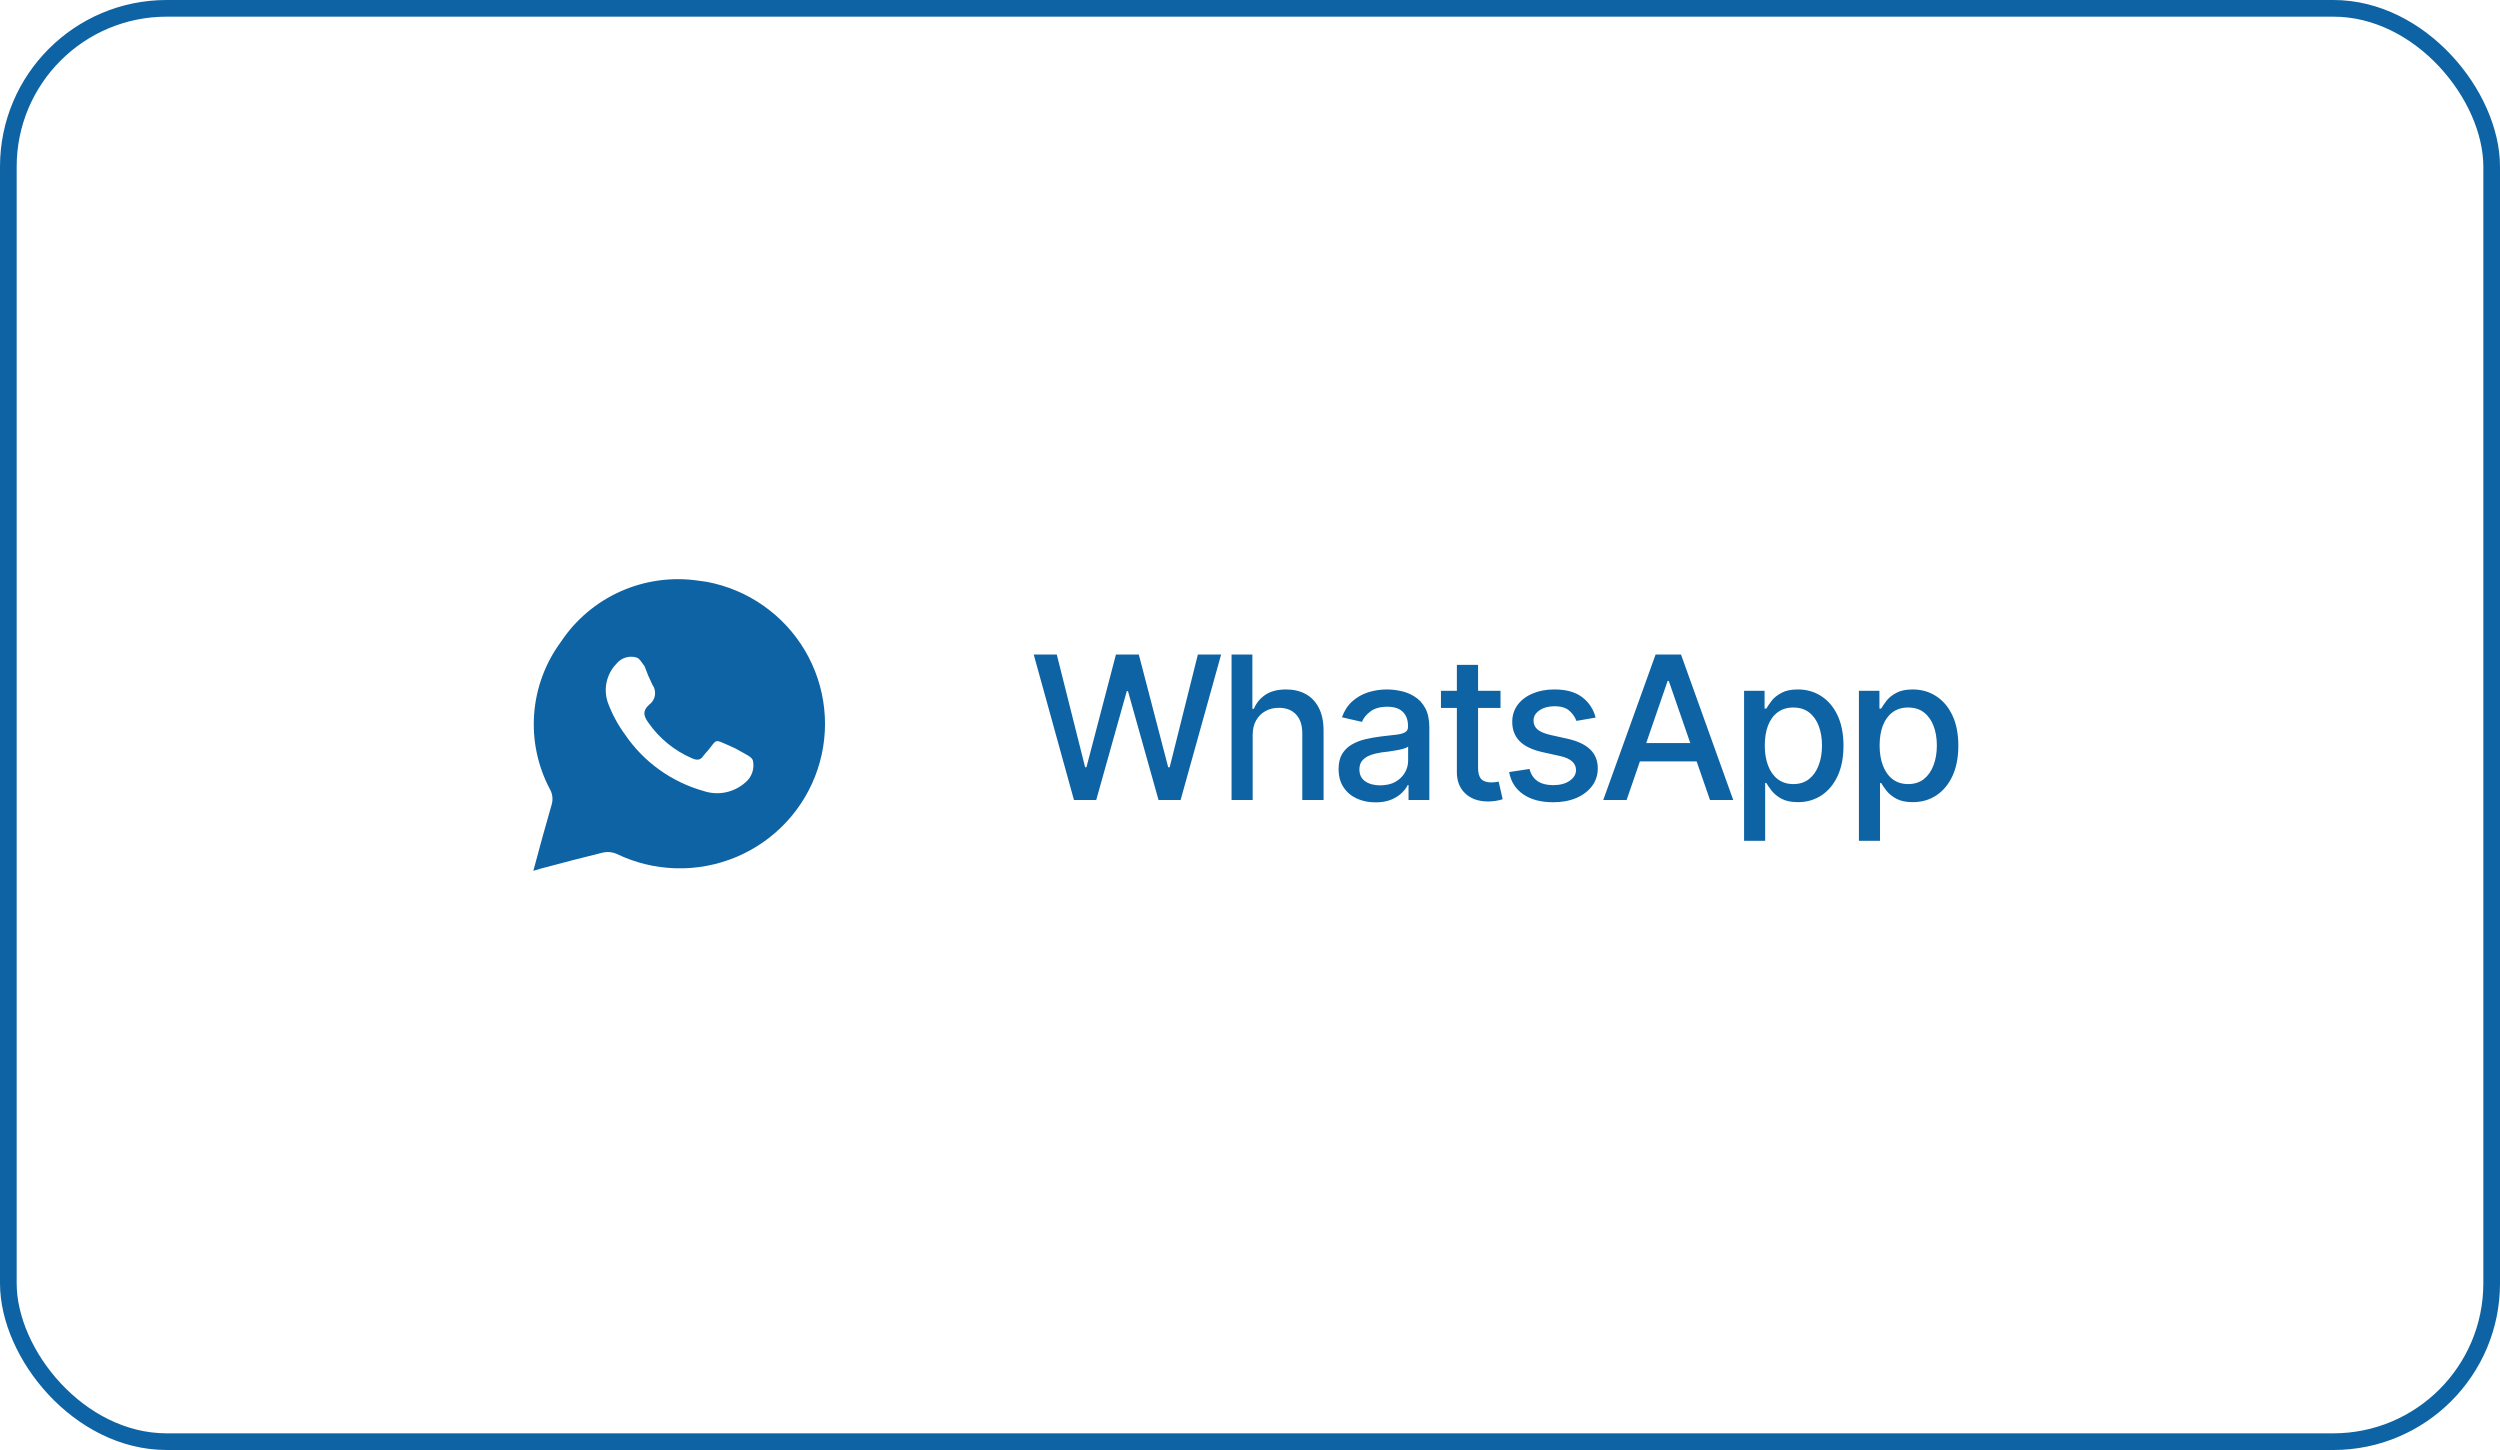
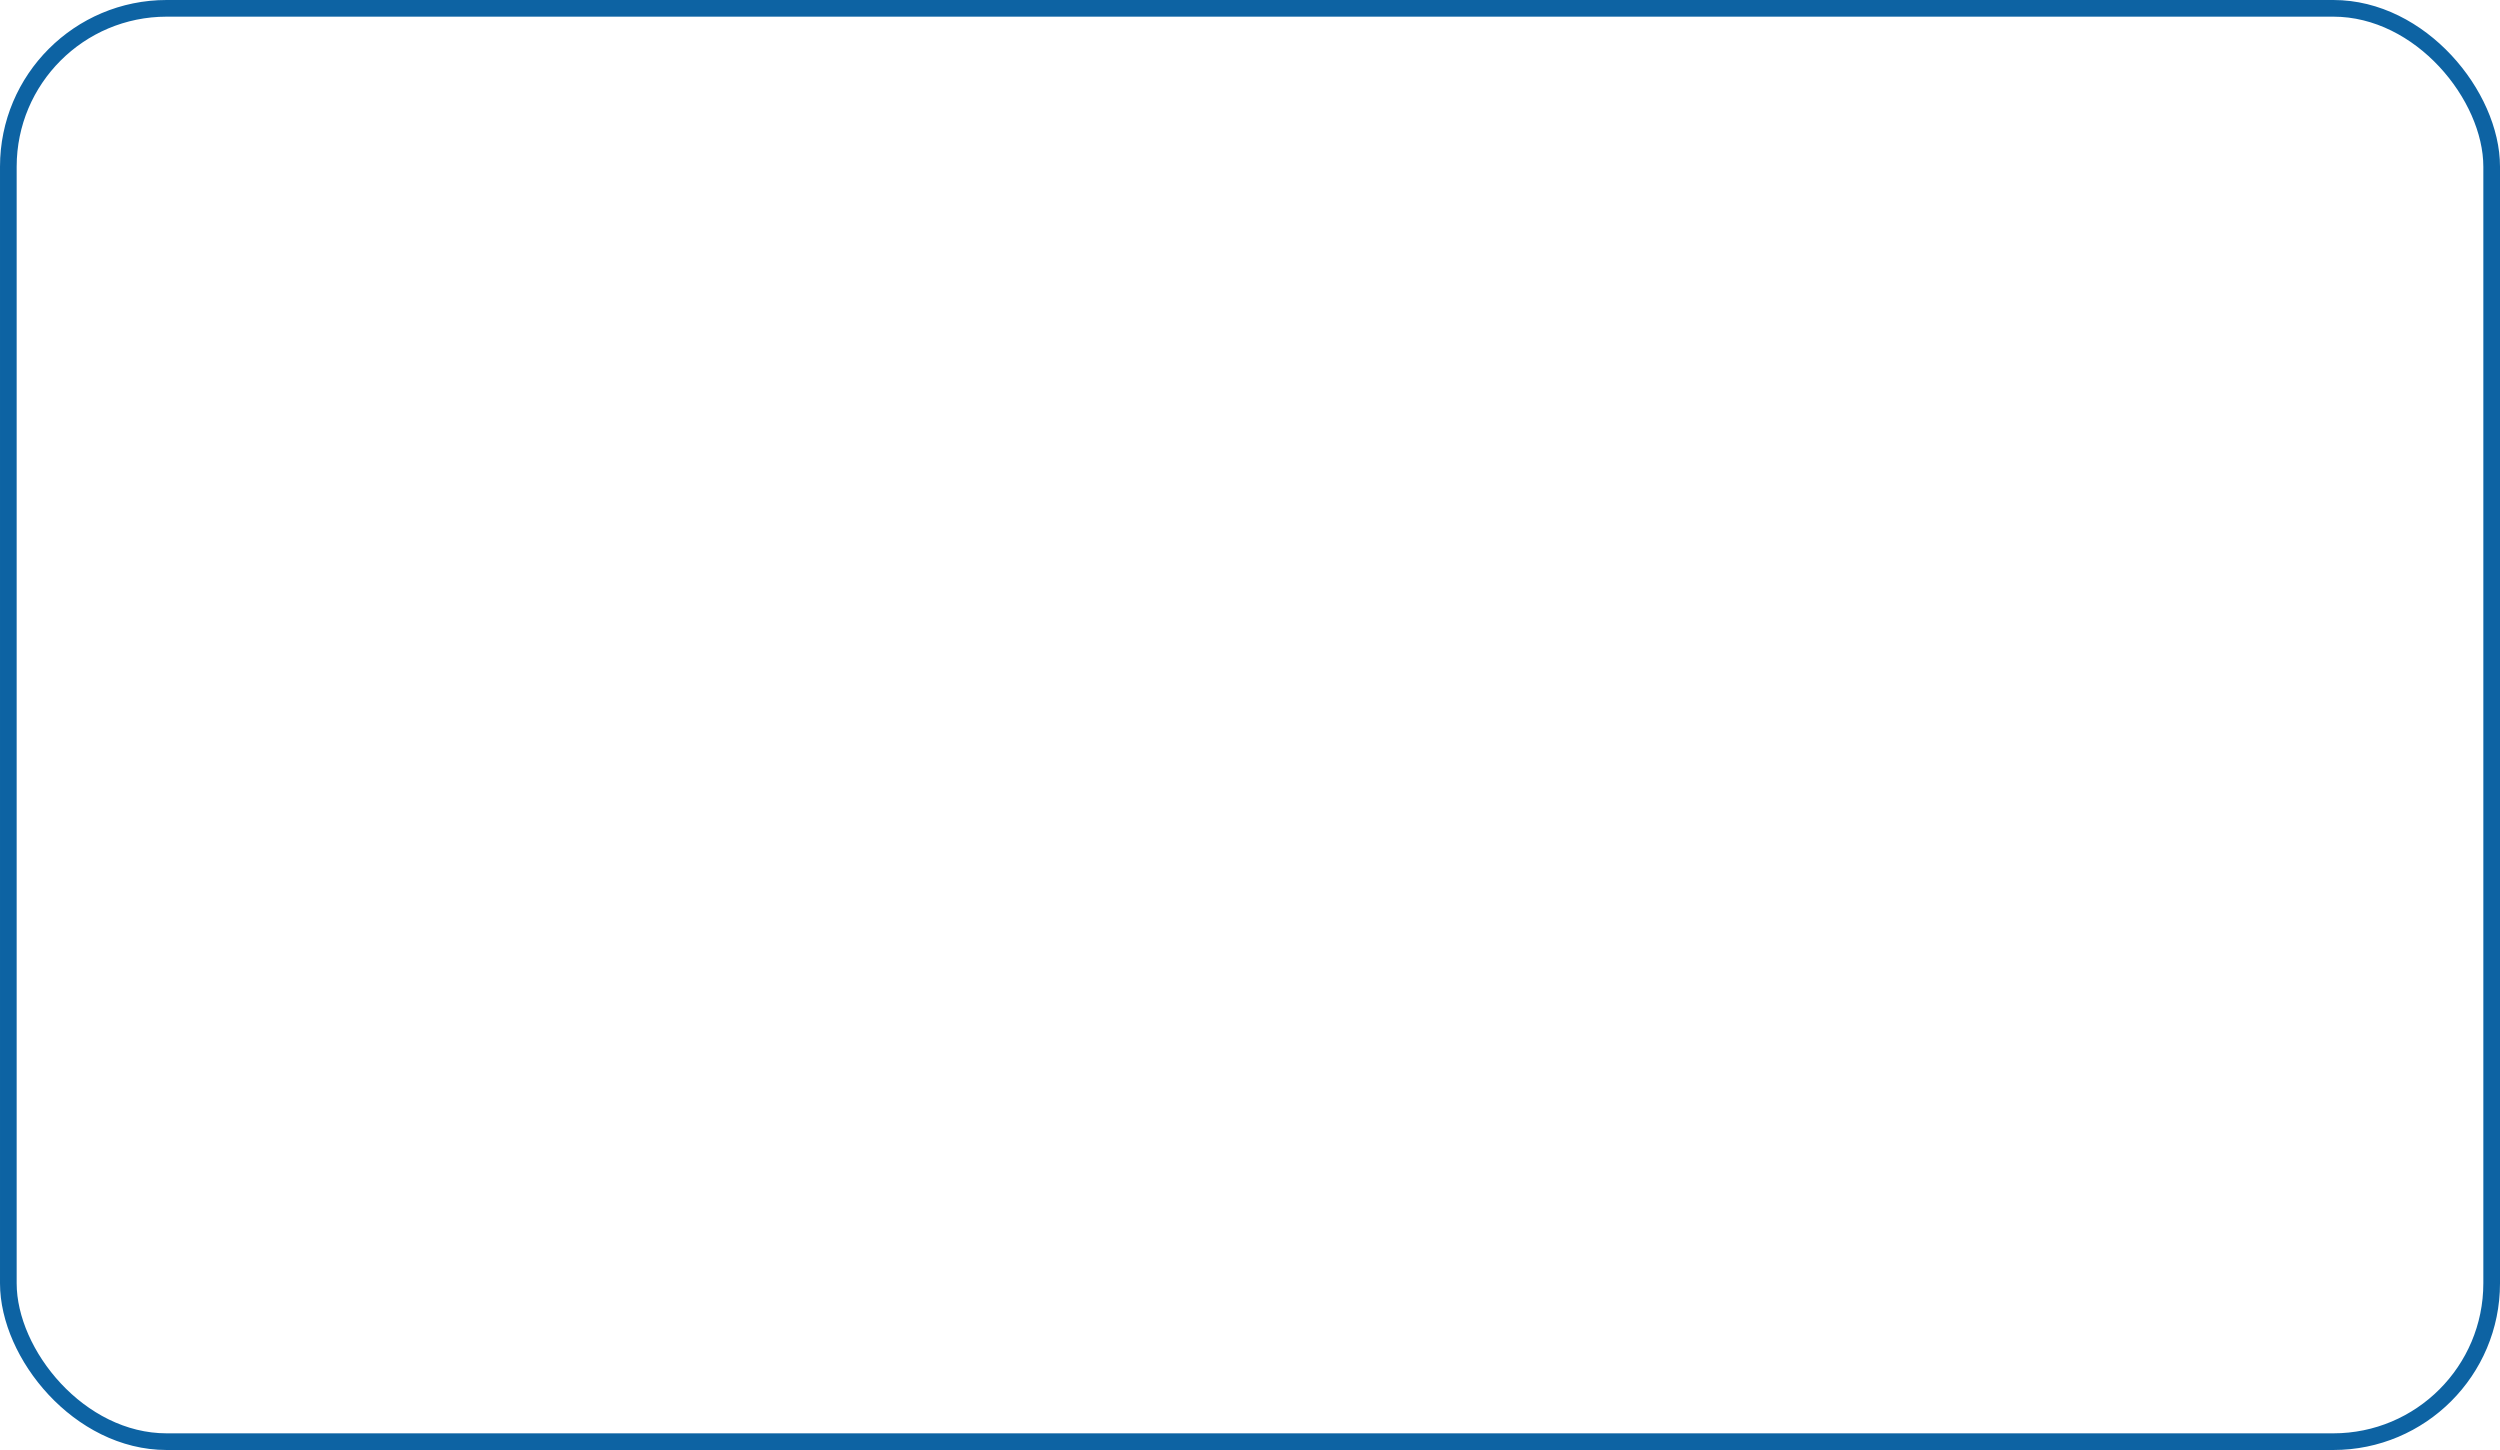
<svg xmlns="http://www.w3.org/2000/svg" width="150" height="87" viewBox="0 0 150 87" fill="none">
  <rect x="0.5" y="0.5" width="149" height="86" rx="9.5" stroke="#0D63A3" />
-   <path d="M42.402 34.909L41.876 34.836C40.298 34.609 38.688 34.834 37.233 35.483C35.778 36.133 34.538 37.181 33.658 38.506C32.722 39.772 32.164 41.276 32.049 42.844C31.933 44.411 32.264 45.98 33.004 47.369C33.08 47.508 33.127 47.661 33.143 47.819C33.159 47.976 33.143 48.135 33.096 48.286C32.719 49.58 32.368 50.883 32 52.25L32.461 52.112C33.704 51.782 34.948 51.452 36.192 51.149C36.455 51.095 36.727 51.12 36.975 51.222C38.091 51.765 39.31 52.063 40.552 52.097C41.793 52.132 43.027 51.901 44.172 51.422C45.316 50.942 46.344 50.224 47.187 49.316C48.03 48.408 48.668 47.331 49.058 46.157C49.449 44.983 49.583 43.74 49.451 42.51C49.319 41.281 48.925 40.093 48.294 39.028C47.664 37.963 46.812 37.044 45.795 36.334C44.779 35.623 43.622 35.138 42.402 34.909ZM44.723 46.947C44.388 47.245 43.98 47.45 43.54 47.541C43.1 47.631 42.643 47.603 42.217 47.461C40.287 46.919 38.612 45.713 37.491 44.057C37.063 43.471 36.719 42.829 36.468 42.148C36.333 41.754 36.308 41.33 36.398 40.922C36.487 40.514 36.687 40.139 36.975 39.836C37.115 39.658 37.307 39.526 37.523 39.457C37.74 39.388 37.973 39.386 38.191 39.451C38.375 39.497 38.504 39.763 38.67 39.965C38.805 40.344 38.962 40.714 39.14 41.075C39.275 41.259 39.331 41.489 39.297 41.714C39.262 41.939 39.14 42.141 38.956 42.277C38.541 42.644 38.606 42.947 38.901 43.359C39.552 44.295 40.452 45.031 41.499 45.488C41.794 45.617 42.015 45.644 42.208 45.341C42.291 45.222 42.402 45.121 42.494 45.011C43.028 44.341 42.862 44.35 43.71 44.717C43.98 44.83 44.241 44.962 44.493 45.112C44.742 45.259 45.119 45.415 45.175 45.635C45.228 45.874 45.214 46.123 45.134 46.354C45.055 46.586 44.912 46.791 44.723 46.947Z" fill="#0D63A3" />
-   <path d="M64.438 48L62.023 39.27H63.406L65.106 46.031H65.188L66.957 39.27H68.328L70.092 46.037H70.18L71.873 39.27H73.268L70.836 48H69.512L67.678 41.467H67.607L65.773 48H64.438ZM75.16 44.115V48H73.894V39.27H75.143V42.527H75.231C75.383 42.172 75.615 41.891 75.928 41.684C76.244 41.473 76.656 41.367 77.164 41.367C77.613 41.367 78.006 41.459 78.342 41.643C78.678 41.826 78.939 42.102 79.127 42.469C79.318 42.836 79.414 43.293 79.414 43.84V48H78.137V43.992C78.137 43.508 78.012 43.133 77.762 42.867C77.516 42.602 77.172 42.469 76.731 42.469C76.426 42.469 76.156 42.535 75.922 42.668C75.688 42.797 75.502 42.982 75.365 43.225C75.228 43.467 75.16 43.764 75.16 44.115ZM82.531 48.141C82.117 48.141 81.742 48.065 81.406 47.912C81.07 47.756 80.805 47.529 80.609 47.232C80.414 46.935 80.316 46.574 80.316 46.148C80.316 45.777 80.387 45.475 80.527 45.24C80.672 45.002 80.865 44.812 81.107 44.672C81.35 44.531 81.619 44.426 81.916 44.355C82.213 44.285 82.518 44.23 82.83 44.191C83.225 44.148 83.543 44.111 83.785 44.08C84.027 44.049 84.203 44 84.312 43.934C84.426 43.863 84.482 43.752 84.482 43.6V43.57C84.482 43.199 84.377 42.912 84.166 42.709C83.959 42.506 83.65 42.404 83.24 42.404C82.814 42.404 82.477 42.498 82.227 42.685C81.981 42.869 81.811 43.078 81.717 43.312L80.516 43.037C80.66 42.639 80.869 42.318 81.143 42.076C81.42 41.83 81.736 41.65 82.092 41.537C82.451 41.424 82.826 41.367 83.217 41.367C83.478 41.367 83.756 41.398 84.049 41.461C84.342 41.52 84.617 41.631 84.875 41.795C85.137 41.955 85.35 42.185 85.514 42.486C85.678 42.787 85.76 43.176 85.76 43.652V48H84.512V47.103H84.465C84.387 47.264 84.264 47.424 84.096 47.584C83.932 47.744 83.721 47.877 83.463 47.982C83.205 48.088 82.894 48.141 82.531 48.141ZM82.807 47.121C83.162 47.121 83.465 47.053 83.715 46.916C83.965 46.775 84.156 46.592 84.289 46.365C84.422 46.139 84.488 45.898 84.488 45.645V44.795C84.441 44.838 84.353 44.879 84.225 44.918C84.096 44.957 83.949 44.99 83.785 45.018C83.621 45.045 83.461 45.07 83.305 45.094C83.148 45.113 83.018 45.129 82.912 45.141C82.666 45.176 82.441 45.23 82.238 45.305C82.035 45.375 81.871 45.48 81.746 45.621C81.625 45.758 81.564 45.94 81.564 46.166C81.564 46.482 81.682 46.721 81.916 46.881C82.15 47.041 82.447 47.121 82.807 47.121ZM90.031 41.449V42.475H86.457V41.449H90.031ZM87.412 39.891H88.684V46.078C88.684 46.379 88.746 46.6 88.871 46.74C88.996 46.877 89.197 46.945 89.475 46.945C89.541 46.945 89.611 46.941 89.686 46.934C89.764 46.926 89.842 46.914 89.92 46.898L90.16 47.953C90.031 47.996 89.891 48.029 89.738 48.053C89.586 48.076 89.434 48.088 89.281 48.088C88.715 48.088 88.262 47.93 87.922 47.613C87.582 47.293 87.412 46.867 87.412 46.336V39.891ZM95.738 43.055L94.584 43.254C94.51 43.035 94.371 42.834 94.168 42.65C93.969 42.467 93.67 42.375 93.272 42.375C92.912 42.375 92.611 42.457 92.369 42.621C92.131 42.781 92.012 42.986 92.012 43.236C92.012 43.455 92.092 43.633 92.252 43.77C92.416 43.906 92.676 44.016 93.031 44.098L94.08 44.332C94.678 44.469 95.125 44.684 95.422 44.977C95.719 45.27 95.867 45.645 95.867 46.102C95.867 46.496 95.754 46.848 95.527 47.156C95.301 47.461 94.986 47.701 94.584 47.877C94.182 48.049 93.717 48.135 93.189 48.135C92.455 48.135 91.857 47.977 91.397 47.66C90.936 47.344 90.652 46.898 90.547 46.324L91.772 46.137C91.85 46.457 92.008 46.699 92.246 46.863C92.488 47.027 92.801 47.109 93.184 47.109C93.598 47.109 93.93 47.022 94.18 46.846C94.434 46.67 94.561 46.457 94.561 46.207C94.561 45.793 94.252 45.514 93.635 45.369L92.527 45.123C91.914 44.982 91.461 44.762 91.168 44.461C90.879 44.156 90.734 43.773 90.734 43.312C90.734 42.926 90.842 42.586 91.057 42.293C91.275 42 91.574 41.773 91.953 41.613C92.336 41.449 92.772 41.367 93.26 41.367C93.971 41.367 94.527 41.522 94.93 41.83C95.336 42.139 95.606 42.547 95.738 43.055ZM97.596 48H96.195L99.336 39.27H100.859L103.994 48H102.6L100.127 40.857H100.057L97.596 48ZM97.83 44.584H102.359V45.685H97.83V44.584ZM104.645 50.449V41.449H105.875V42.516H105.98C106.059 42.379 106.166 42.221 106.303 42.041C106.443 41.861 106.639 41.705 106.889 41.572C107.139 41.435 107.465 41.367 107.867 41.367C108.395 41.367 108.863 41.5 109.273 41.766C109.688 42.031 110.014 42.416 110.252 42.92C110.49 43.424 110.609 44.031 110.609 44.742C110.609 45.445 110.492 46.051 110.258 46.559C110.023 47.062 109.699 47.451 109.285 47.725C108.875 47.994 108.404 48.129 107.873 48.129C107.479 48.129 107.154 48.062 106.9 47.93C106.65 47.793 106.453 47.635 106.309 47.455C106.168 47.275 106.059 47.117 105.98 46.98H105.91V50.449H104.645ZM107.598 47.045C107.977 47.045 108.293 46.943 108.547 46.74C108.801 46.537 108.992 46.262 109.121 45.914C109.254 45.562 109.32 45.168 109.32 44.73C109.32 44.297 109.256 43.908 109.127 43.565C108.998 43.221 108.807 42.949 108.553 42.75C108.299 42.551 107.98 42.451 107.598 42.451C107.227 42.451 106.914 42.547 106.66 42.738C106.406 42.926 106.213 43.191 106.08 43.535C105.951 43.875 105.887 44.273 105.887 44.73C105.887 45.188 105.953 45.59 106.086 45.938C106.219 46.285 106.412 46.557 106.666 46.752C106.924 46.947 107.234 47.045 107.598 47.045ZM111.535 50.449V41.449H112.766V42.516H112.871C112.949 42.379 113.057 42.221 113.193 42.041C113.334 41.861 113.529 41.705 113.779 41.572C114.029 41.435 114.355 41.367 114.758 41.367C115.285 41.367 115.754 41.5 116.164 41.766C116.578 42.031 116.904 42.416 117.143 42.92C117.381 43.424 117.5 44.031 117.5 44.742C117.5 45.445 117.383 46.051 117.148 46.559C116.914 47.062 116.59 47.451 116.176 47.725C115.766 47.994 115.295 48.129 114.764 48.129C114.369 48.129 114.045 48.062 113.791 47.93C113.541 47.793 113.344 47.635 113.199 47.455C113.059 47.275 112.949 47.117 112.871 46.98H112.801V50.449H111.535ZM114.488 47.045C114.867 47.045 115.184 46.943 115.438 46.74C115.691 46.537 115.883 46.262 116.012 45.914C116.145 45.562 116.211 45.168 116.211 44.73C116.211 44.297 116.146 43.908 116.018 43.565C115.889 43.221 115.697 42.949 115.443 42.75C115.189 42.551 114.871 42.451 114.488 42.451C114.117 42.451 113.805 42.547 113.551 42.738C113.297 42.926 113.104 43.191 112.971 43.535C112.842 43.875 112.777 44.273 112.777 44.73C112.777 45.188 112.844 45.59 112.977 45.938C113.109 46.285 113.303 46.557 113.557 46.752C113.814 46.947 114.125 47.045 114.488 47.045Z" fill="#0D63A3" />
</svg>